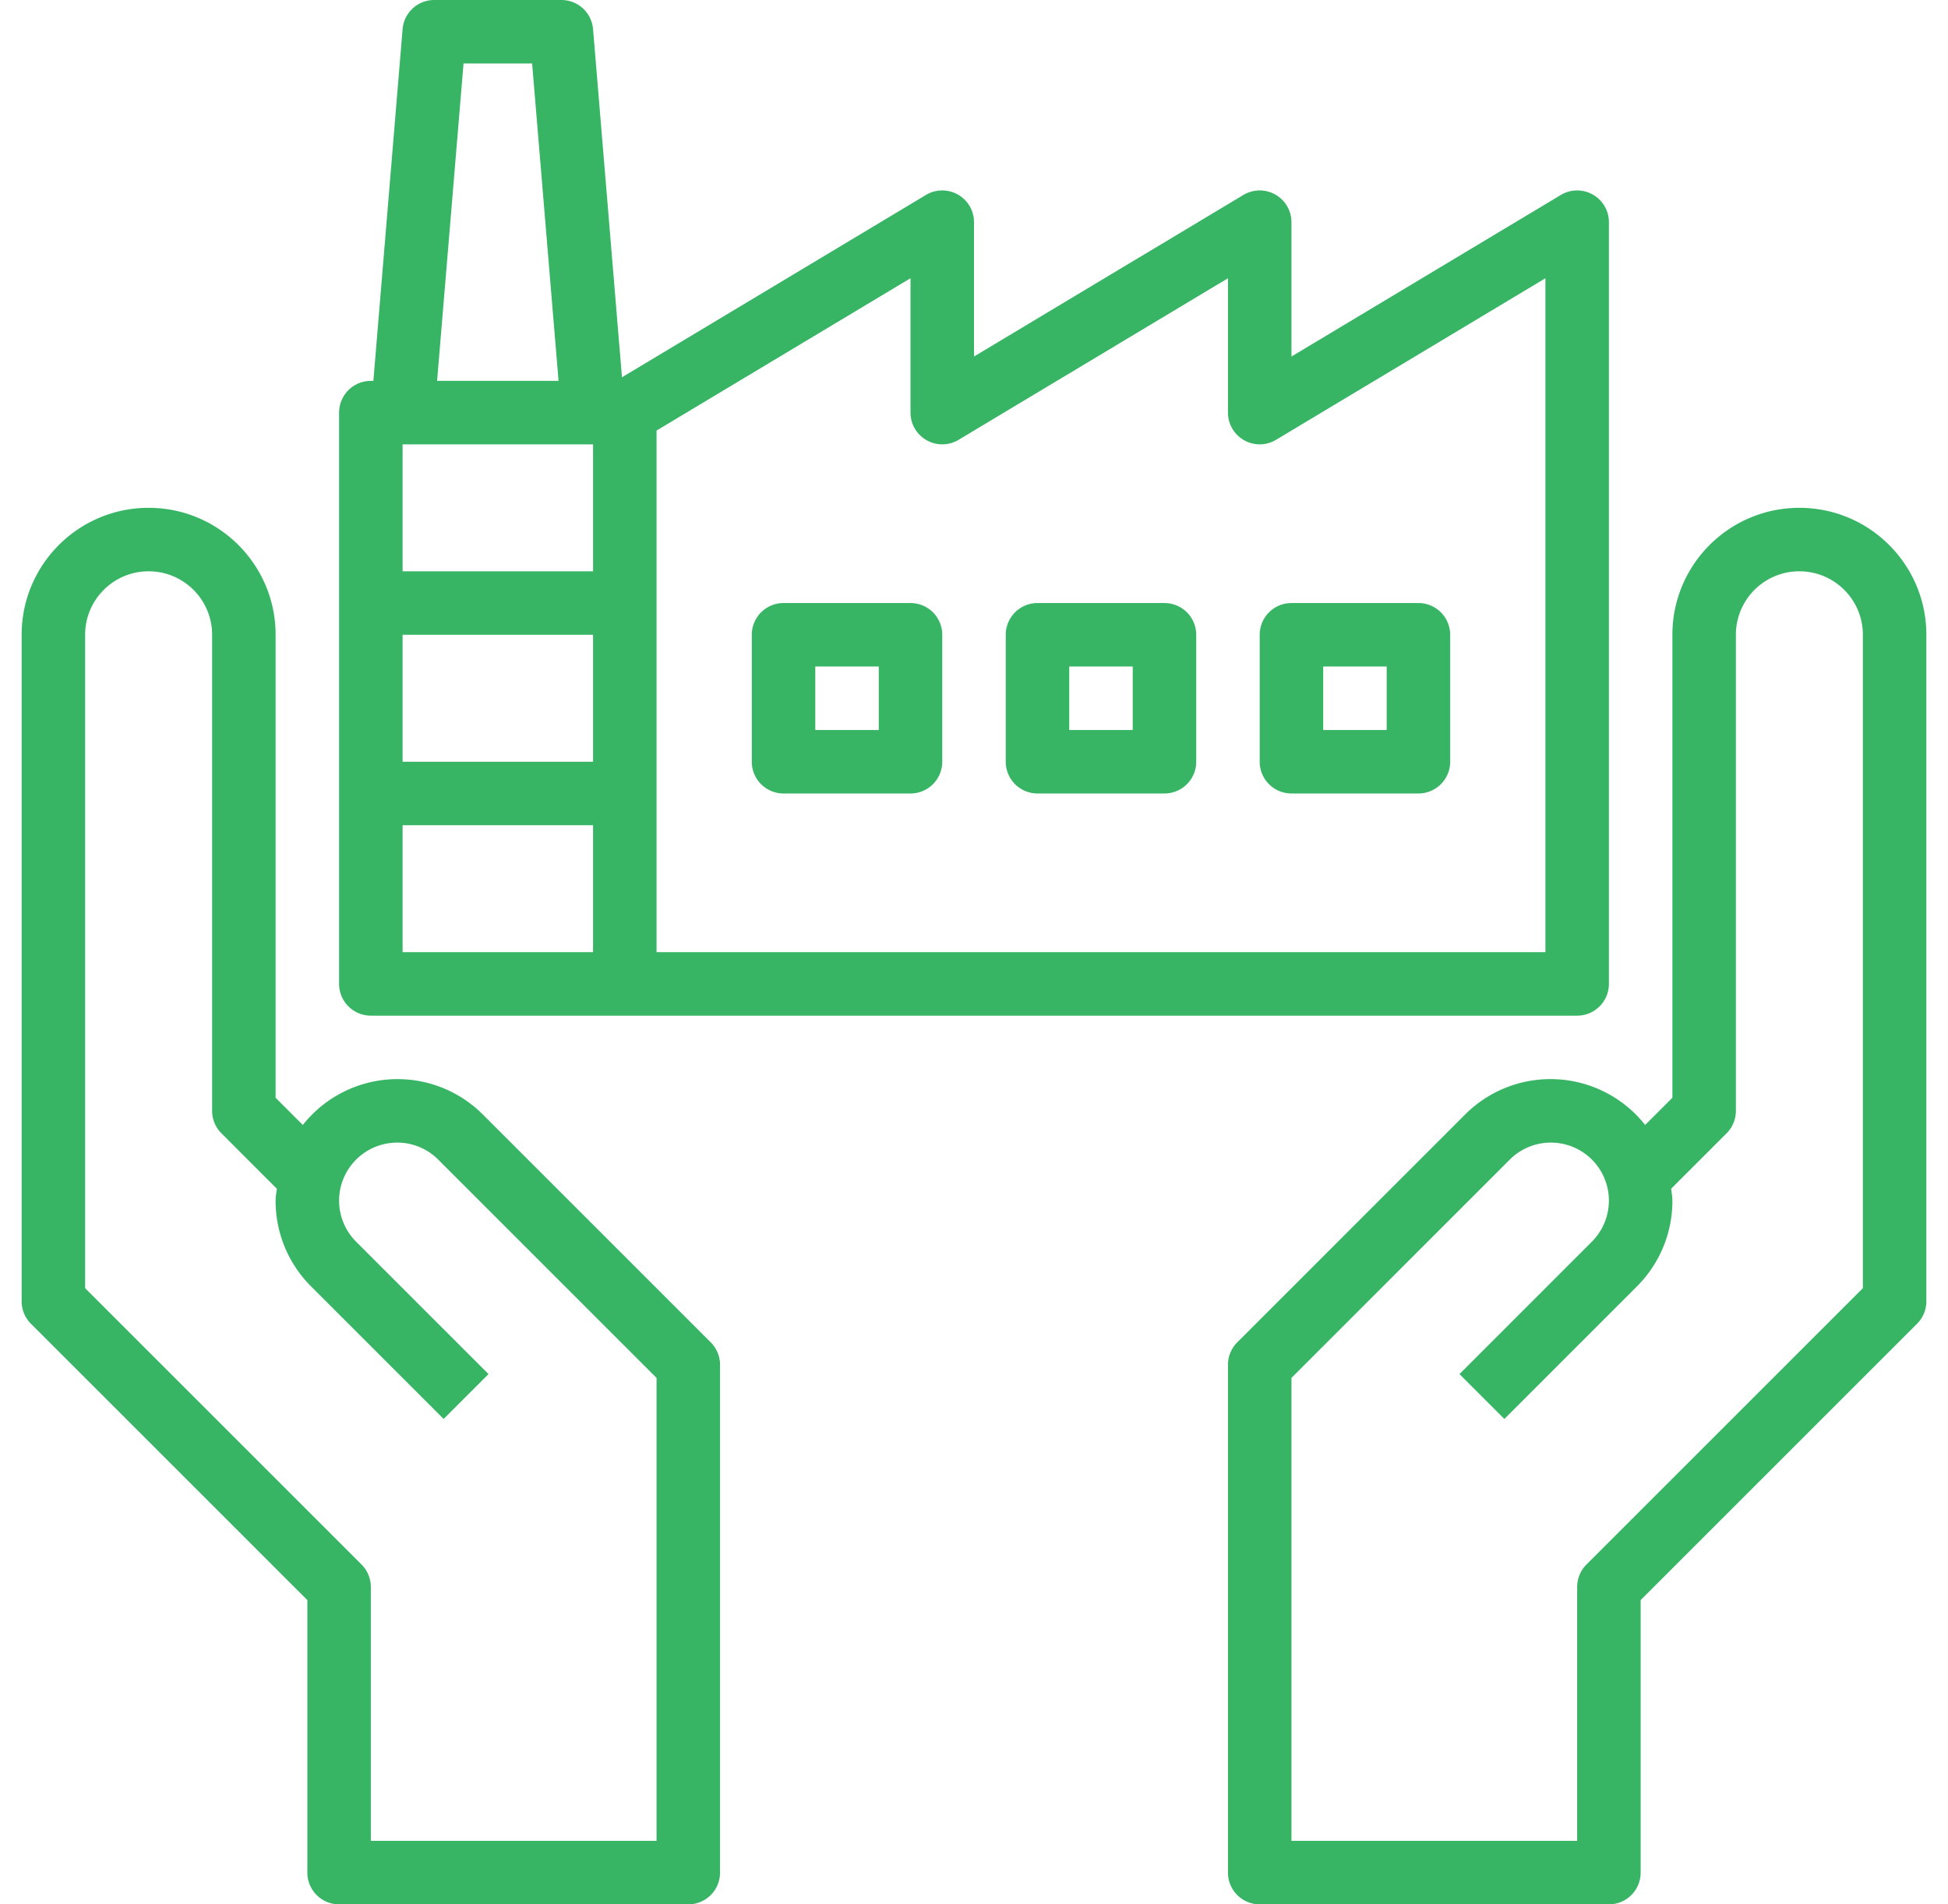
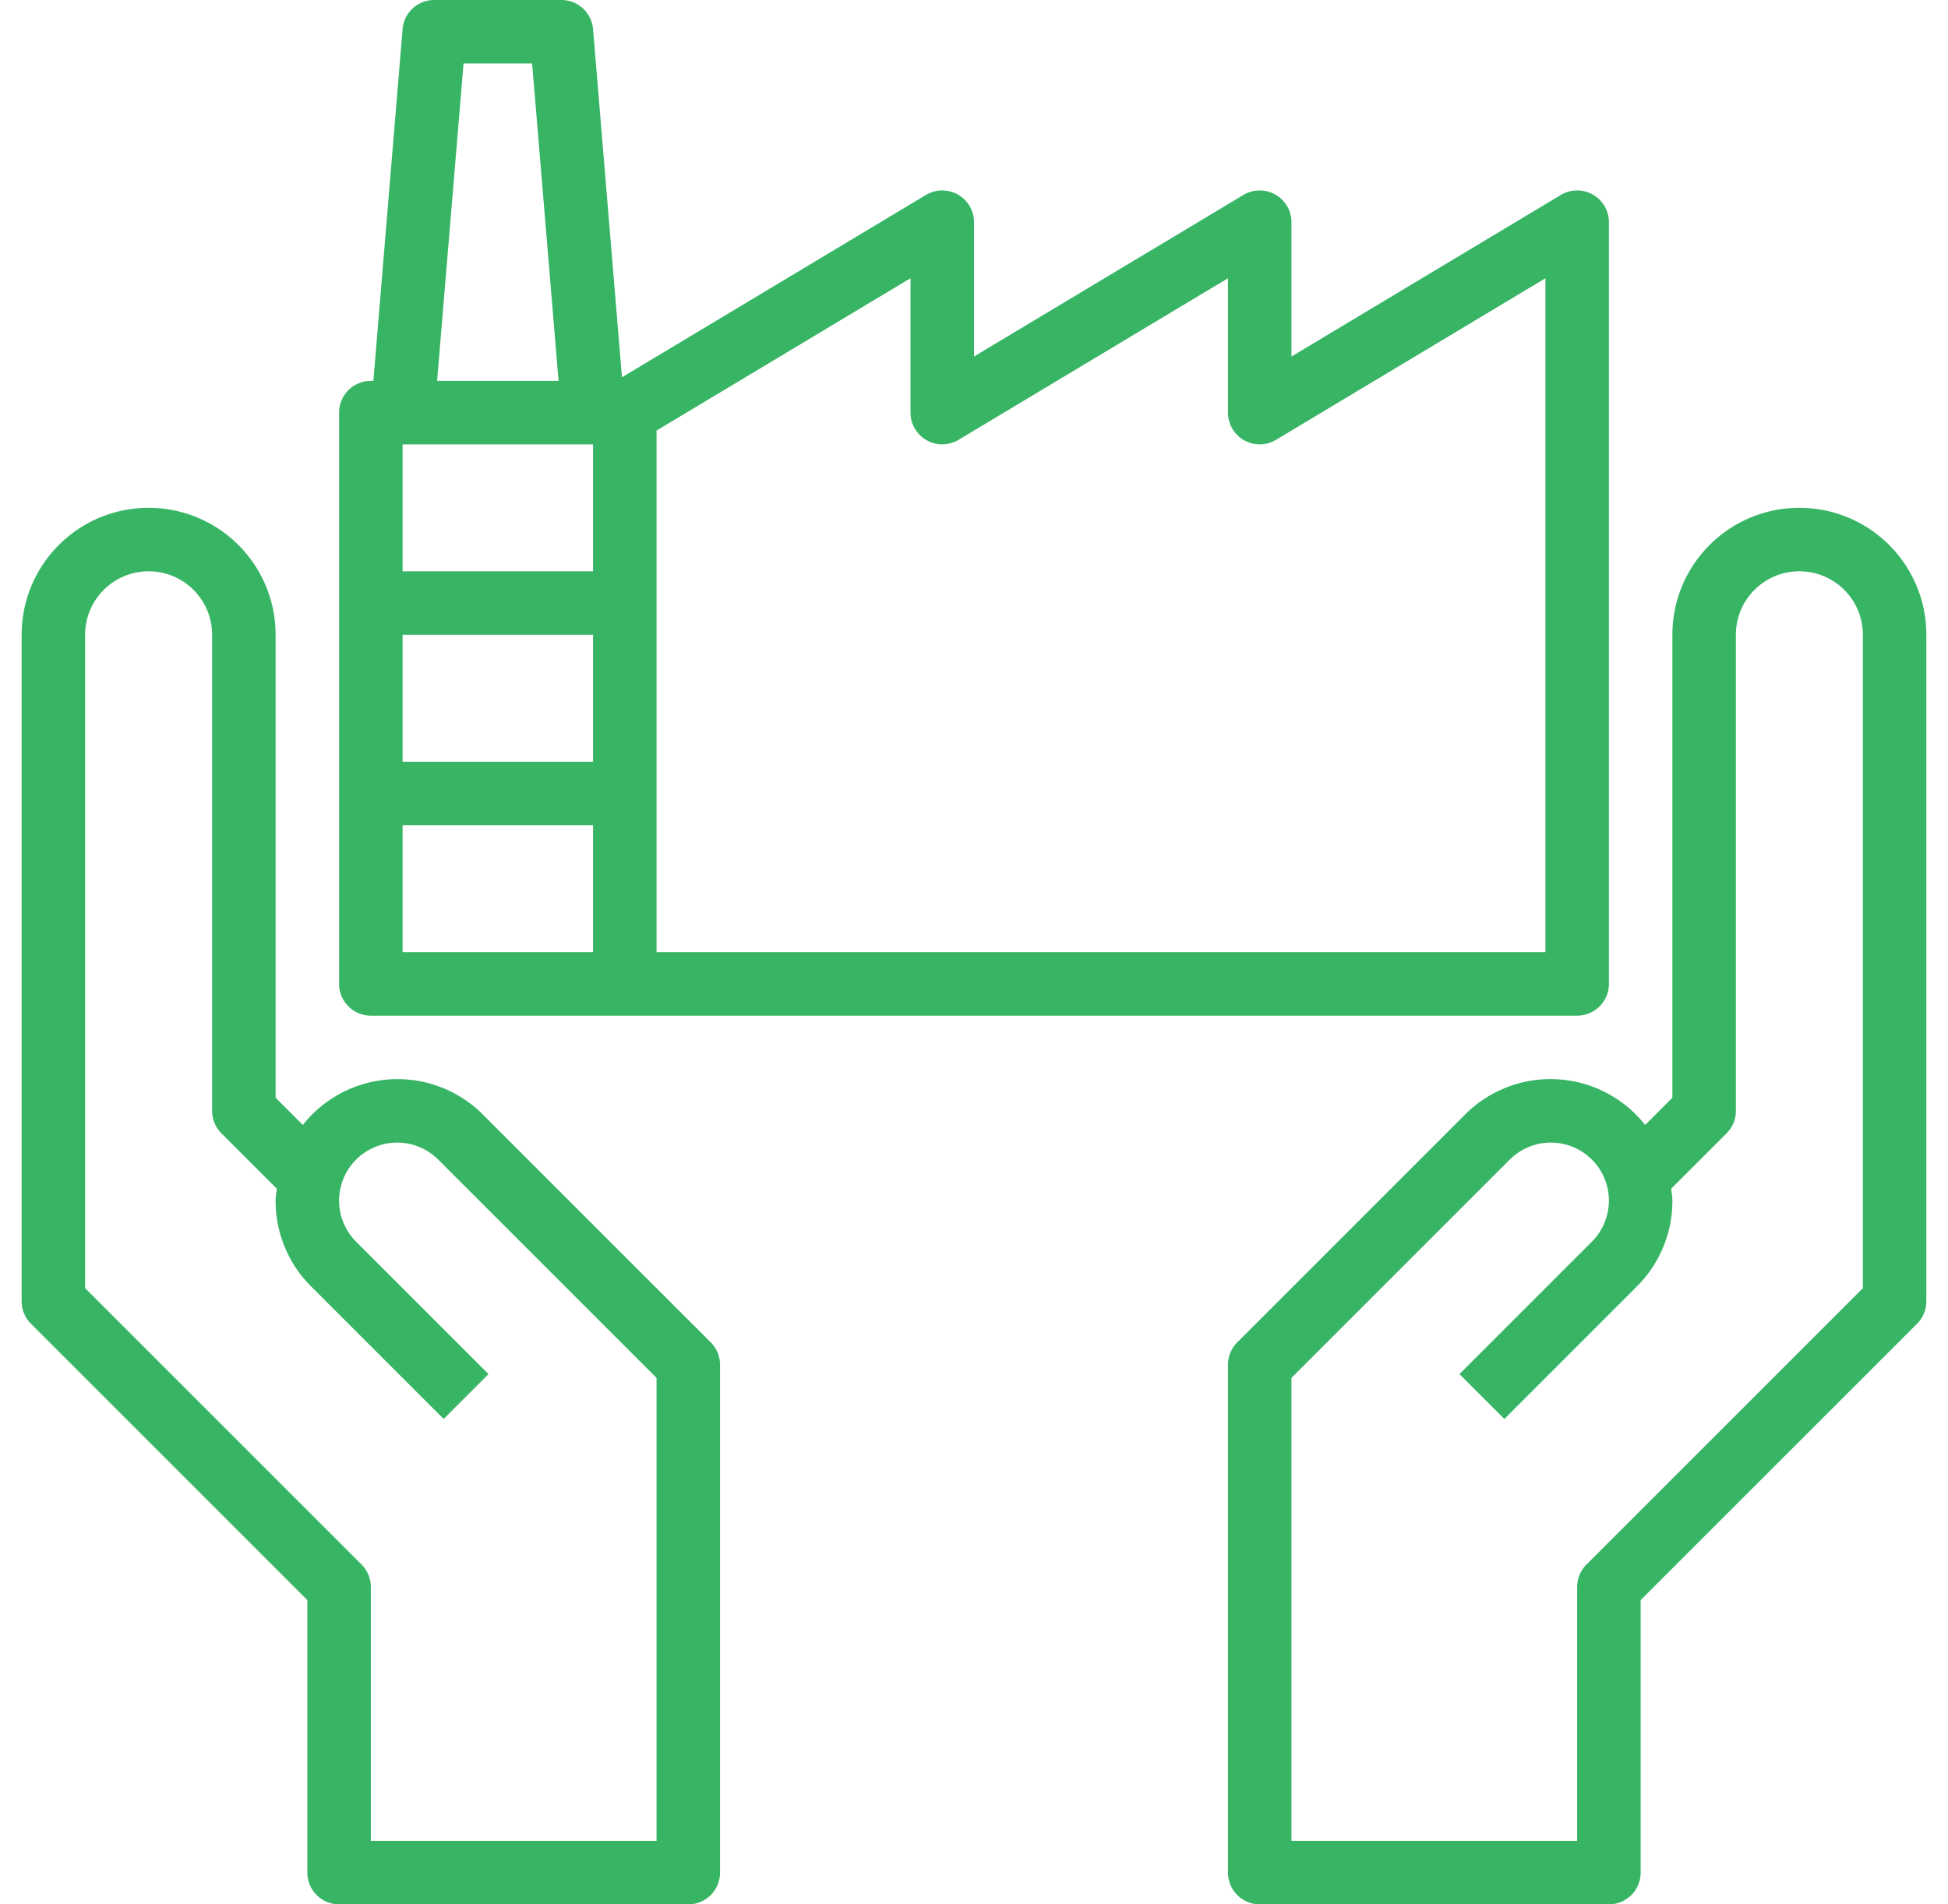
<svg xmlns="http://www.w3.org/2000/svg" width="45" height="44" x="0" y="0" viewBox="0 0 480 480" style="enable-background:new 0 0 512 512" xml:space="preserve" class="">
  <g>
    <path d="M72 403.313V472a8 8 0 0 0 8 8h88a8 8 0 0 0 8-8V344a8.001 8.001 0 0 0-2.344-5.656l-57.375-57.375a30.403 30.403 0 0 0-45.418 2.582L64 276.687V160c0-17.672-14.328-32-32-32S0 142.328 0 160v168c0 2.121.844 4.156 2.344 5.656zM16 160c0-8.836 7.164-16 16-16s16 7.164 16 16v120c0 2.121.844 4.156 2.344 5.656l13.96 13.961c-.097 1.008-.304 1.977-.304 3.008a30.41 30.41 0 0 0 8.977 21.656l33.367 33.375 11.312-11.312-33.375-33.375A14.63 14.63 0 0 1 94.633 288a14.557 14.557 0 0 1 10.344 4.281L160 347.312V464H88v-64a8.001 8.001 0 0 0-2.344-5.656L16 324.688zM448 128c-17.672 0-32 14.328-32 32v116.688l-6.863 6.863a30.402 30.402 0 0 0-45.426-2.582l-57.367 57.375A8.001 8.001 0 0 0 304 344v128a8 8 0 0 0 8 8h88a8 8 0 0 0 8-8v-68.688l69.656-69.656A8.001 8.001 0 0 0 480 328V160c0-17.672-14.328-32-32-32zm16 196.688-69.656 69.656A8.001 8.001 0 0 0 392 400v64h-72V347.312l55.023-55.03a14.638 14.638 0 0 1 15.946-3.173A14.633 14.633 0 0 1 400 302.625a14.717 14.717 0 0 1-4.29 10.344l-33.366 33.375 11.312 11.312 33.367-33.375A30.41 30.41 0 0 0 416 302.625c0-1.031-.207-2-.305-3.008l13.961-13.96A8.001 8.001 0 0 0 432 280V160c0-8.836 7.164-16 16-16s16 7.164 16 16zm0 0" fill="#37b565" opacity="1" data-original="#000000" class="" />
    <path d="M235.945 49.04a8 8 0 0 0-8.066.105l-76.59 45.953L144 7.336A8 8 0 0 0 136 0h-32a8 8 0 0 0-8 7.336L88.64 96H88a8 8 0 0 0-8 8v144a8 8 0 0 0 8 8h304a8 8 0 0 0 8-8V56a7.992 7.992 0 0 0-4.063-6.96 7.994 7.994 0 0 0-8.058.105L320 89.863V56a7.992 7.992 0 0 0-4.063-6.96 7.994 7.994 0 0 0-8.058.105L240 89.863V56c0-2.883-1.55-5.54-4.055-6.96zM111.36 16h17.282l6.664 80h-30.61zM144 240H96v-32h48zm0-48H96v-32h48zm0-48H96v-32h48zm160-73.863V104a7.992 7.992 0 0 0 4.063 6.96 7.994 7.994 0 0 0 8.058-.105L384 70.137V240H160V108.527l64-38.398V104a7.992 7.992 0 0 0 4.063 6.96 7.994 7.994 0 0 0 8.058-.105zm0 0" fill="#37b565" opacity="1" data-original="#000000" class="" />
-     <path d="M224 152h-32a8 8 0 0 0-8 8v32a8 8 0 0 0 8 8h32a8 8 0 0 0 8-8v-32a8 8 0 0 0-8-8zm-8 32h-16v-16h16zM256 200h32a8 8 0 0 0 8-8v-32a8 8 0 0 0-8-8h-32a8 8 0 0 0-8 8v32a8 8 0 0 0 8 8zm8-32h16v16h-16zM320 200h32a8 8 0 0 0 8-8v-32a8 8 0 0 0-8-8h-32a8 8 0 0 0-8 8v32a8 8 0 0 0 8 8zm8-32h16v16h-16zm0 0" fill="#37b565" opacity="1" data-original="#000000" class="" />
  </g>
</svg>